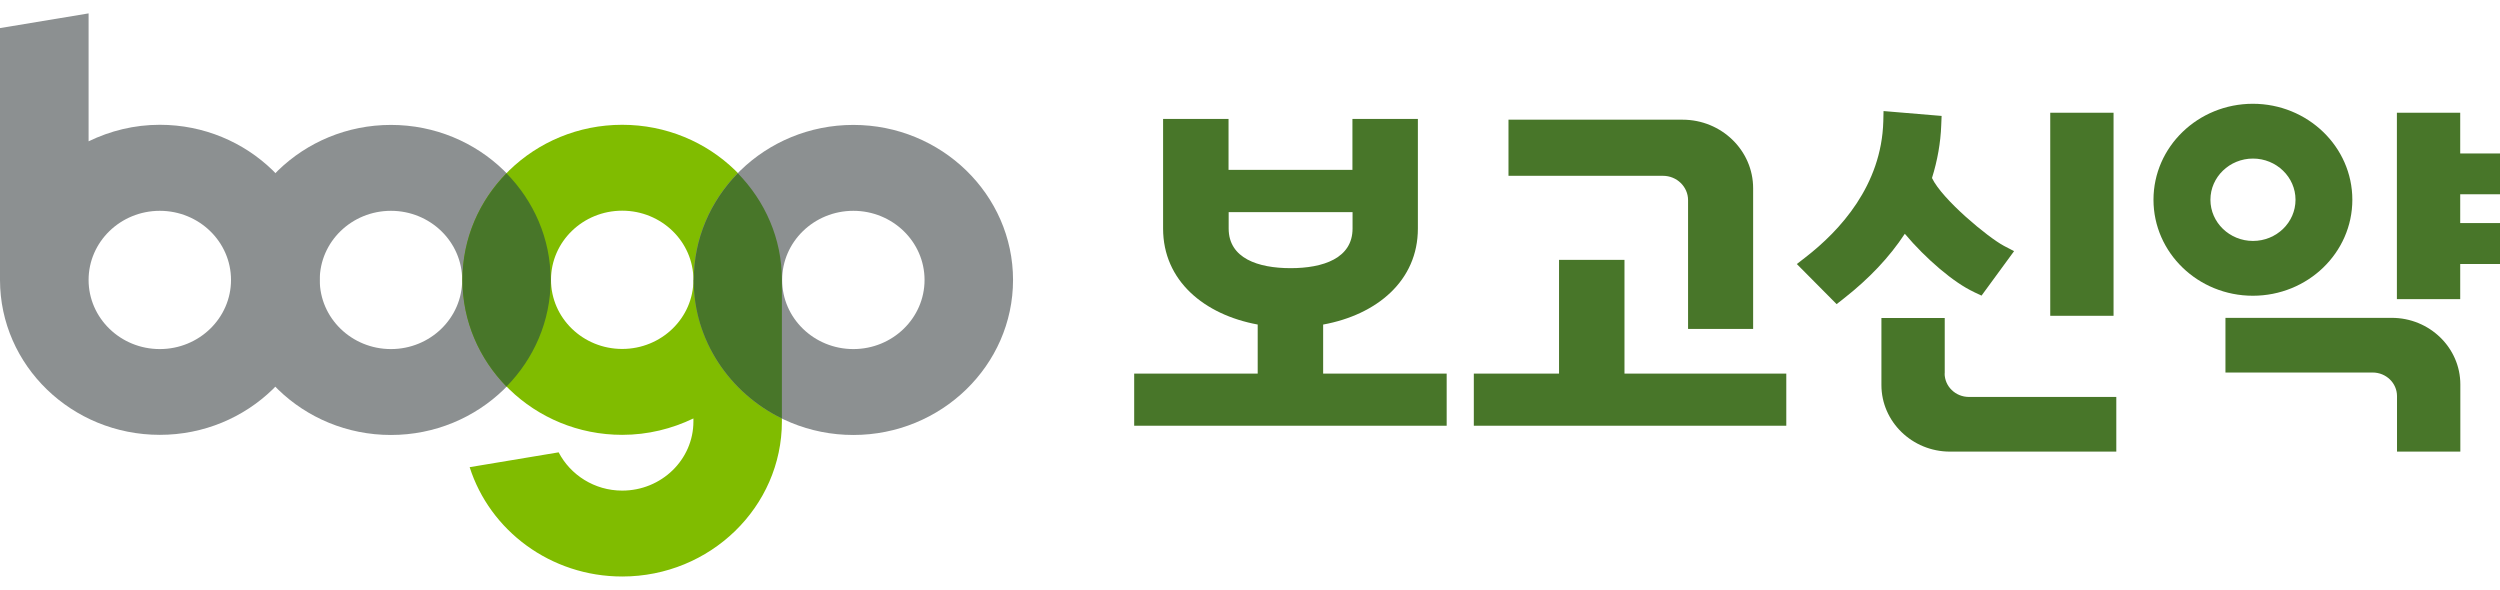
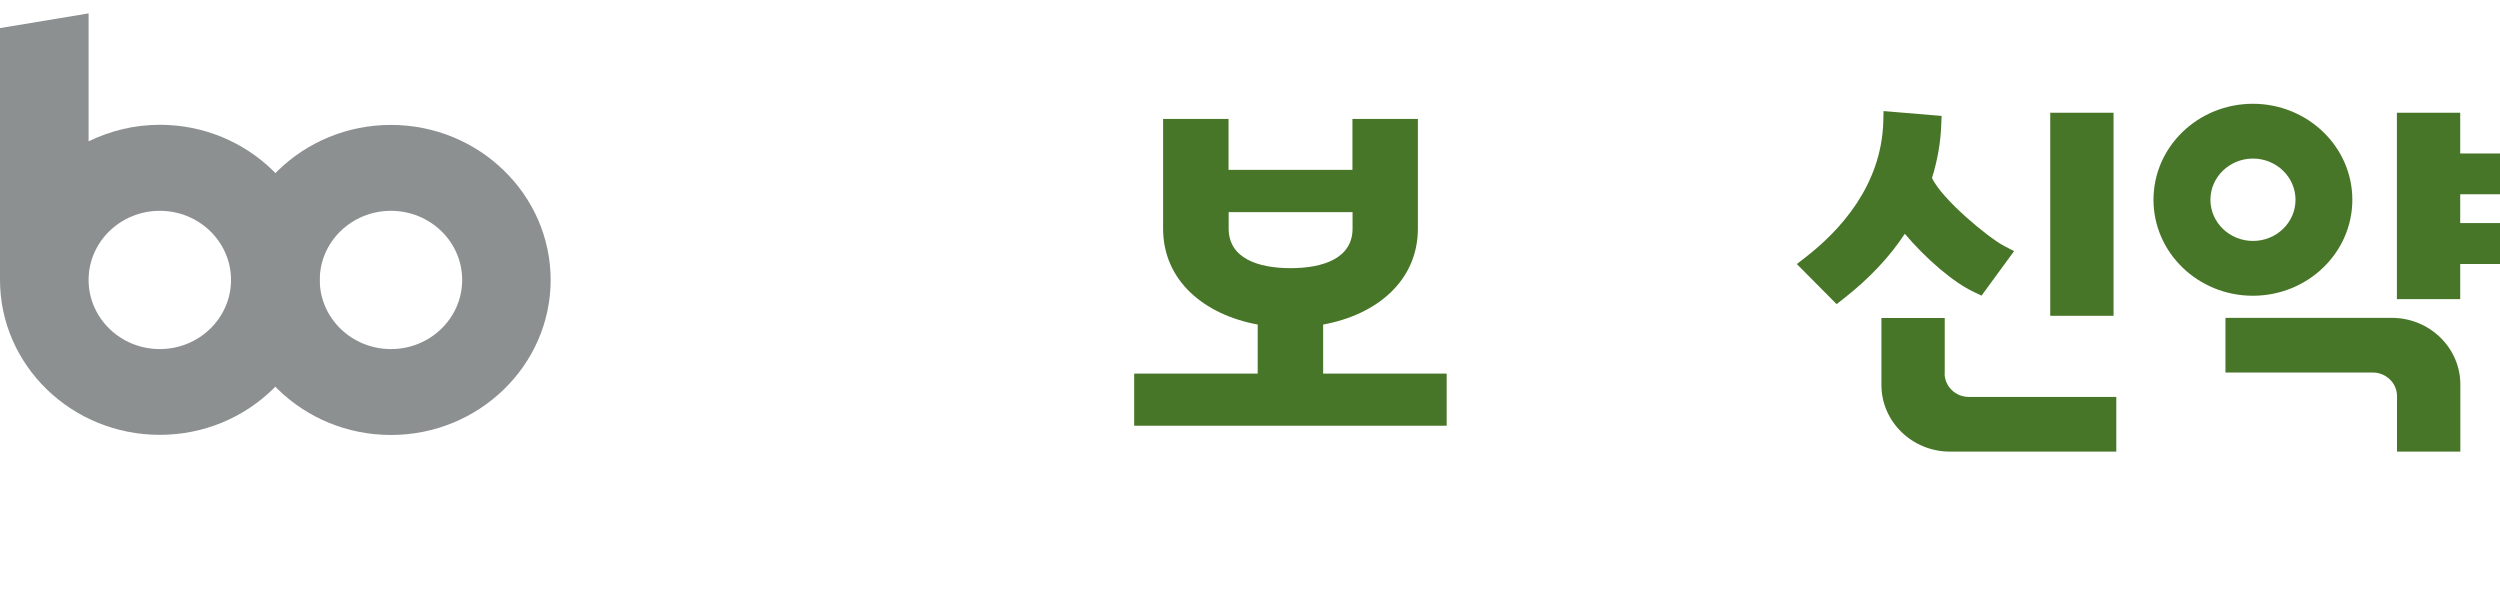
<svg xmlns="http://www.w3.org/2000/svg" width="178" height="42" viewBox="0 0 178 42" fill="none">
  <path d="M11.378 8.885C9.552 8.885 7.841 9.318 6.308 10.062V0.953L0 2V19.941C0.009 26.022 5.106 30.961 11.378 30.961C17.651 30.961 22.748 26.004 22.748 19.923C22.748 13.842 17.642 8.885 11.378 8.885ZM11.378 24.854C8.581 24.854 6.308 22.648 6.308 19.932C6.308 17.216 8.581 15.01 11.378 15.01C14.176 15.01 16.448 17.216 16.448 19.932C16.448 22.648 14.176 24.854 11.378 24.854Z" fill="#8C9091" />
  <path d="M27.836 30.97C21.564 30.97 16.467 26.013 16.467 19.932C16.467 13.851 21.572 8.894 27.836 8.894C34.1 8.894 39.206 13.851 39.206 19.932C39.206 26.013 34.1 30.97 27.836 30.97ZM27.836 15.01C25.038 15.01 22.766 17.216 22.766 19.932C22.766 22.648 25.038 24.854 27.836 24.854C30.634 24.854 32.906 22.648 32.906 19.932C32.906 17.216 30.634 15.01 27.836 15.01Z" fill="#8C9091" />
-   <path d="M55.671 19.906C55.662 13.825 50.565 8.885 44.301 8.885C38.037 8.885 32.932 13.842 32.932 19.923C32.932 26.004 38.037 30.961 44.301 30.961C46.128 30.961 47.839 30.528 49.371 29.793V30.009C49.371 32.725 47.099 34.931 44.301 34.931C42.323 34.931 40.612 33.815 39.775 32.206L33.44 33.262C34.874 37.769 39.196 41.047 44.301 41.047C50.574 41.047 55.671 36.09 55.671 30.009V19.906ZM44.301 24.845C41.503 24.845 39.231 22.639 39.231 19.923C39.231 17.207 41.503 15.001 44.301 15.001C47.099 15.001 49.371 17.207 49.371 19.923C49.371 22.639 47.099 24.845 44.301 24.845Z" fill="#80BC00" />
-   <path d="M60.758 30.97C54.485 30.97 49.389 26.013 49.389 19.932C49.389 13.851 54.494 8.894 60.758 8.894C67.022 8.894 72.128 13.851 72.128 19.932C72.128 26.013 67.022 30.97 60.758 30.97ZM60.758 15.01C57.96 15.01 55.688 17.216 55.688 19.932C55.688 22.648 57.96 24.854 60.758 24.854C63.556 24.854 65.828 22.648 65.828 19.932C65.828 17.216 63.556 15.01 60.758 15.01Z" fill="#8C9091" />
-   <path d="M32.924 19.932C32.924 22.873 34.127 25.546 36.06 27.527C38.003 25.546 39.206 22.873 39.206 19.932C39.206 16.991 38.003 14.318 36.06 12.337C34.118 14.318 32.924 16.991 32.924 19.932Z" fill="#487629" />
-   <path d="M49.389 19.932C49.389 24.24 51.955 27.977 55.67 29.793V19.915C55.67 16.982 54.468 14.318 52.534 12.337C50.592 14.318 49.398 16.991 49.398 19.932" fill="#487629" />
  <path d="M94.217 23.107C98.031 22.406 100.953 19.992 100.953 16.273V8.47H96.293V12.095H87.472V8.47H82.812V16.273C82.812 19.992 85.744 22.406 89.548 23.107V26.601H80.754V30.312H103.003V26.601H94.208V23.107H94.217ZM87.481 16.273V15.105H96.302V16.273C96.302 18.392 94.208 19.093 91.892 19.093C89.575 19.093 87.481 18.392 87.481 16.273Z" fill="#487629" />
  <path d="M175.176 27.38V32.155H170.667V28.202C170.667 27.276 169.892 26.524 168.939 26.524H158.452V22.631H170.293C172.984 22.631 175.176 24.759 175.176 27.371M160.403 21.057C156.5 21.057 153.328 17.994 153.328 14.223C153.328 10.451 156.5 7.389 160.403 7.389C164.306 7.389 167.487 10.451 167.487 14.223C167.487 17.994 164.314 21.057 160.403 21.057ZM160.412 17.155C162.087 17.155 163.441 15.841 163.441 14.223C163.441 12.605 162.078 11.29 160.412 11.29C158.746 11.29 157.382 12.605 157.382 14.223C157.382 15.841 158.746 17.155 160.412 17.155ZM178.001 13.842V10.927H175.167V8.029H170.659V21.299H175.167V18.799H178.001V15.884H175.167V13.834H178.001V13.842Z" fill="#487629" />
-   <path d="M115.663 26.601H127.184V30.312H104.936V26.601H111.003V18.504H115.663V26.601ZM120.19 14.248V23.418H124.823V13.401C124.823 10.71 122.569 8.522 119.798 8.522H107.404V12.518H118.408C119.388 12.518 120.19 13.297 120.19 14.248Z" fill="#487629" />
  <path d="M150.485 22.484H145.977V8.029H150.485V22.484ZM138.465 26.593V22.64H133.957V27.415C133.957 30.027 136.149 32.155 138.84 32.155H150.681V28.262H140.185C139.232 28.262 138.457 27.51 138.457 26.584M140.551 20.797L141.085 21.048L143.402 17.882L142.689 17.51C141.557 16.913 138.287 14.206 137.557 12.675C137.949 11.42 138.171 10.157 138.216 8.912L138.243 8.254L134.108 7.908L134.091 8.643C133.966 13.202 131.008 16.42 128.548 18.323L127.934 18.799L130.767 21.654L131.275 21.256C133.084 19.837 134.518 18.323 135.623 16.645C137.111 18.418 139.125 20.14 140.542 20.788" fill="#487629" />
</svg>